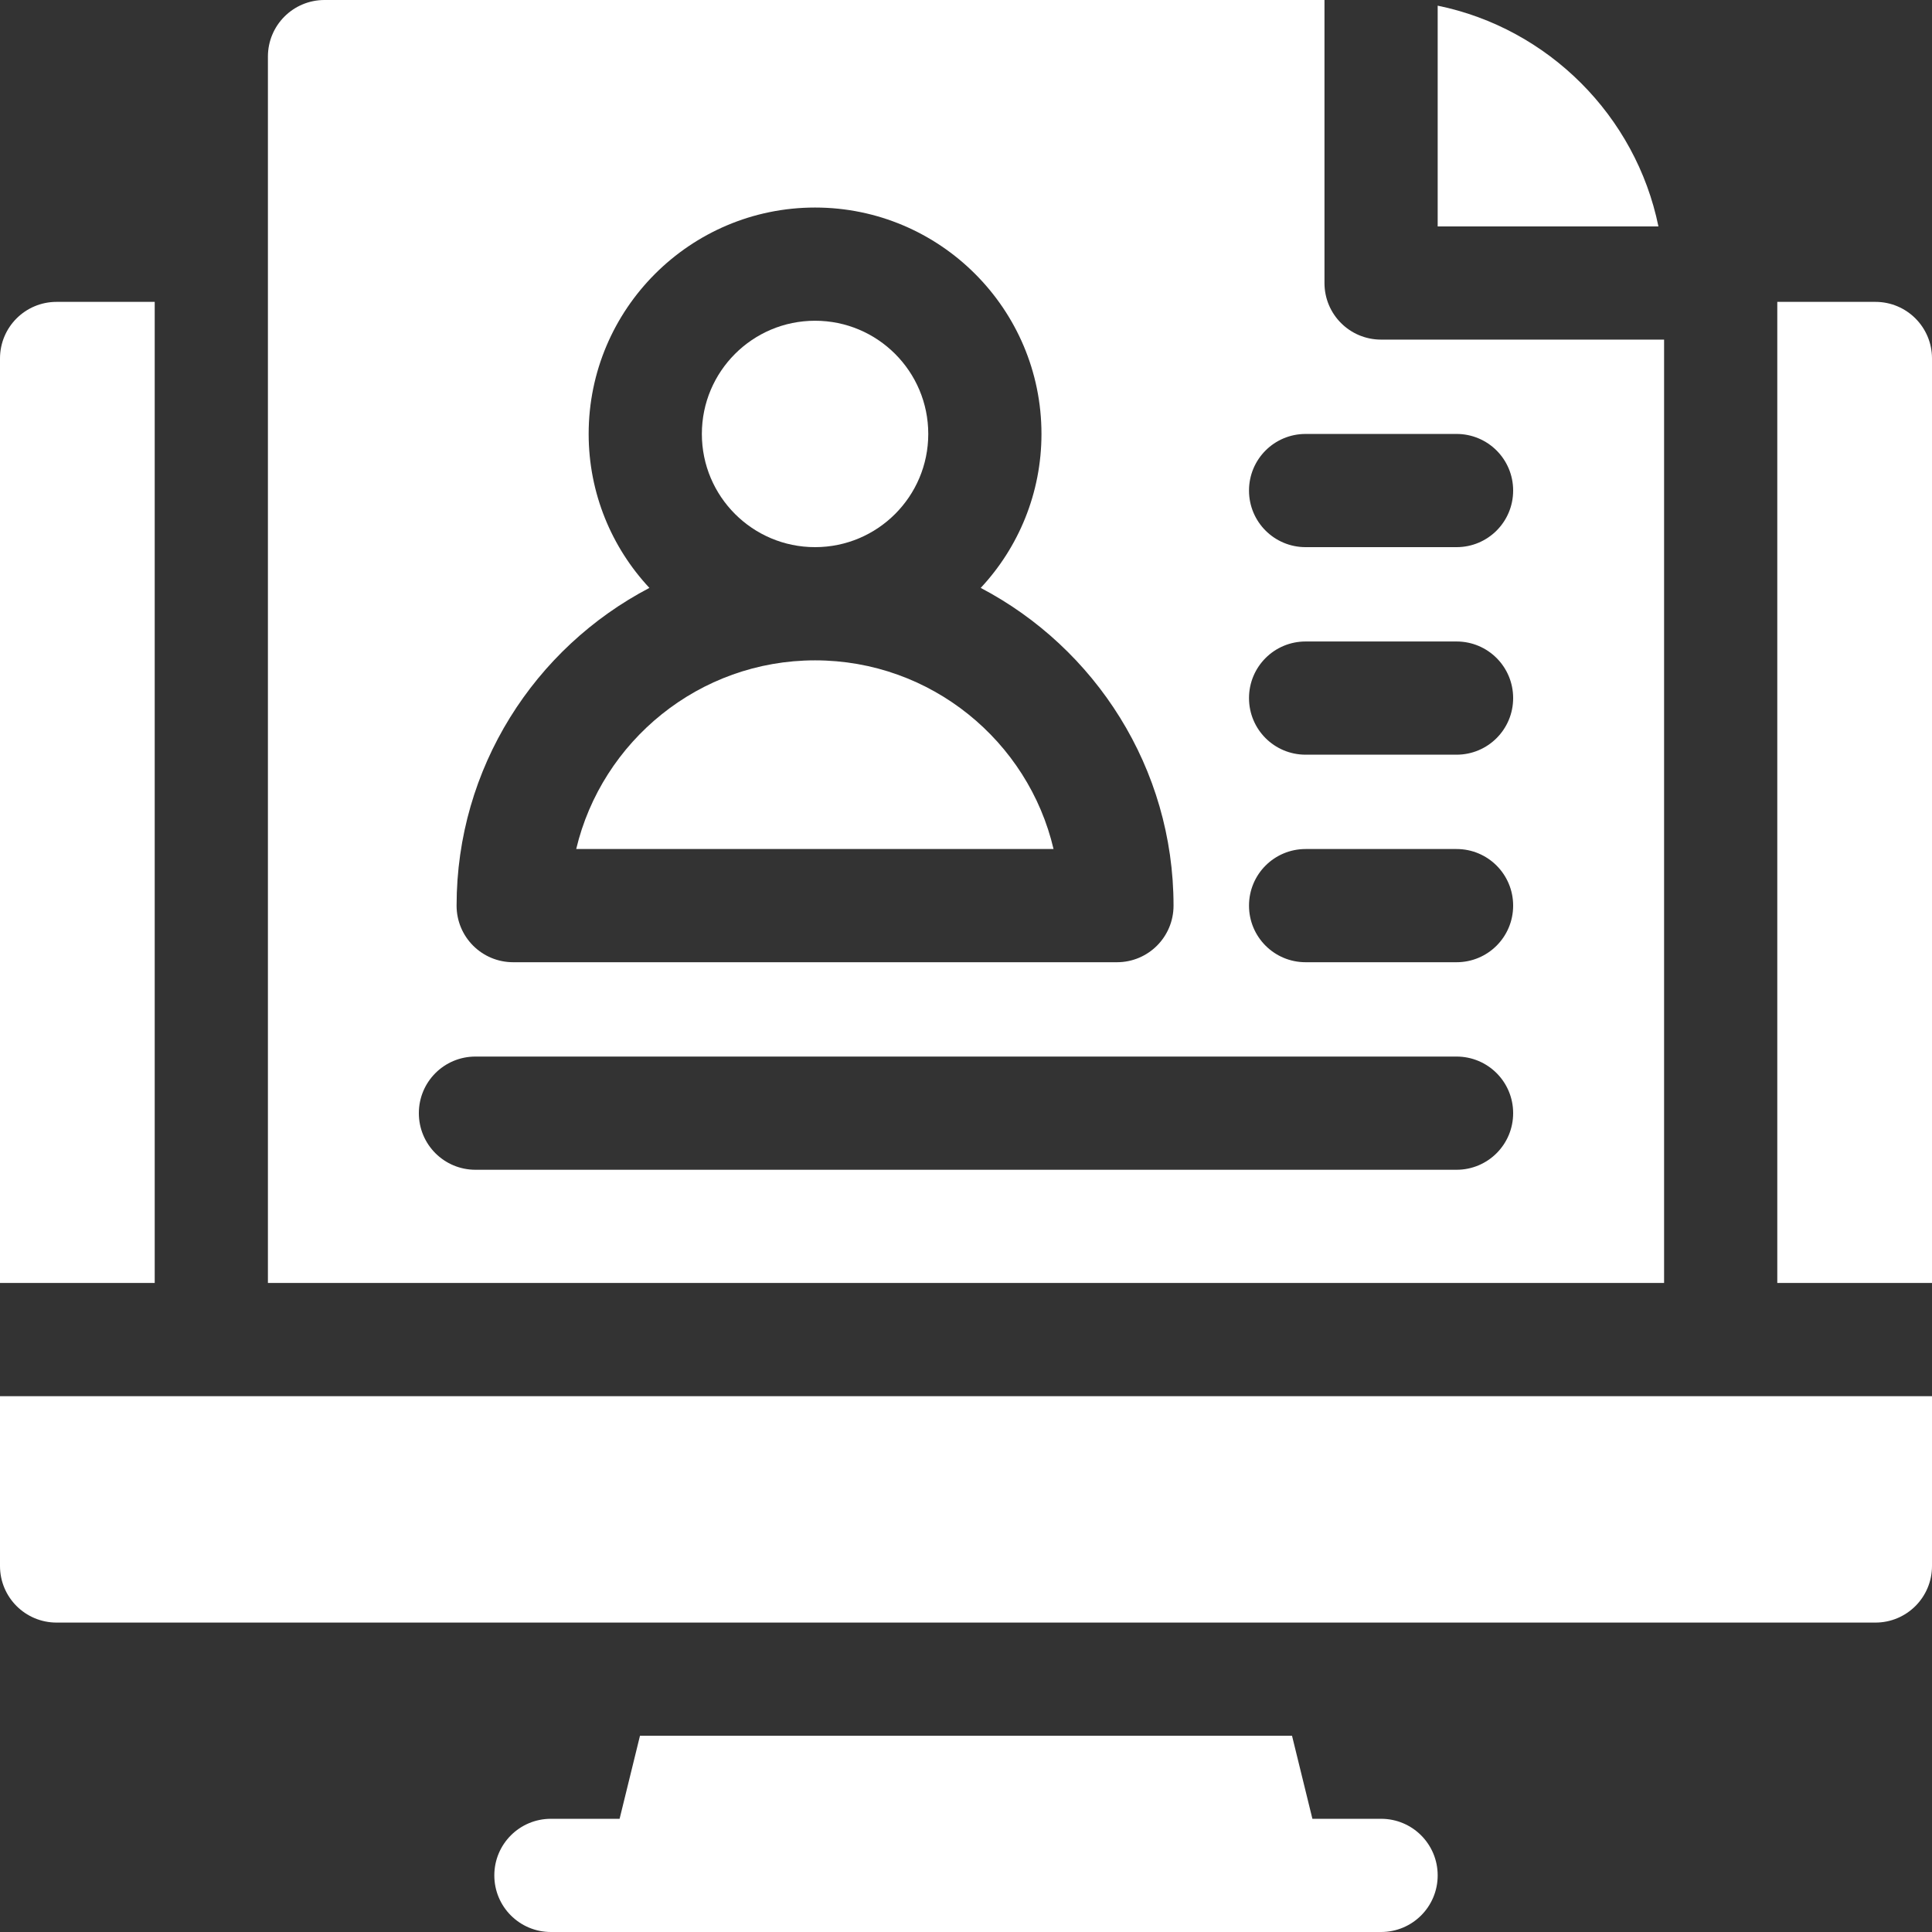
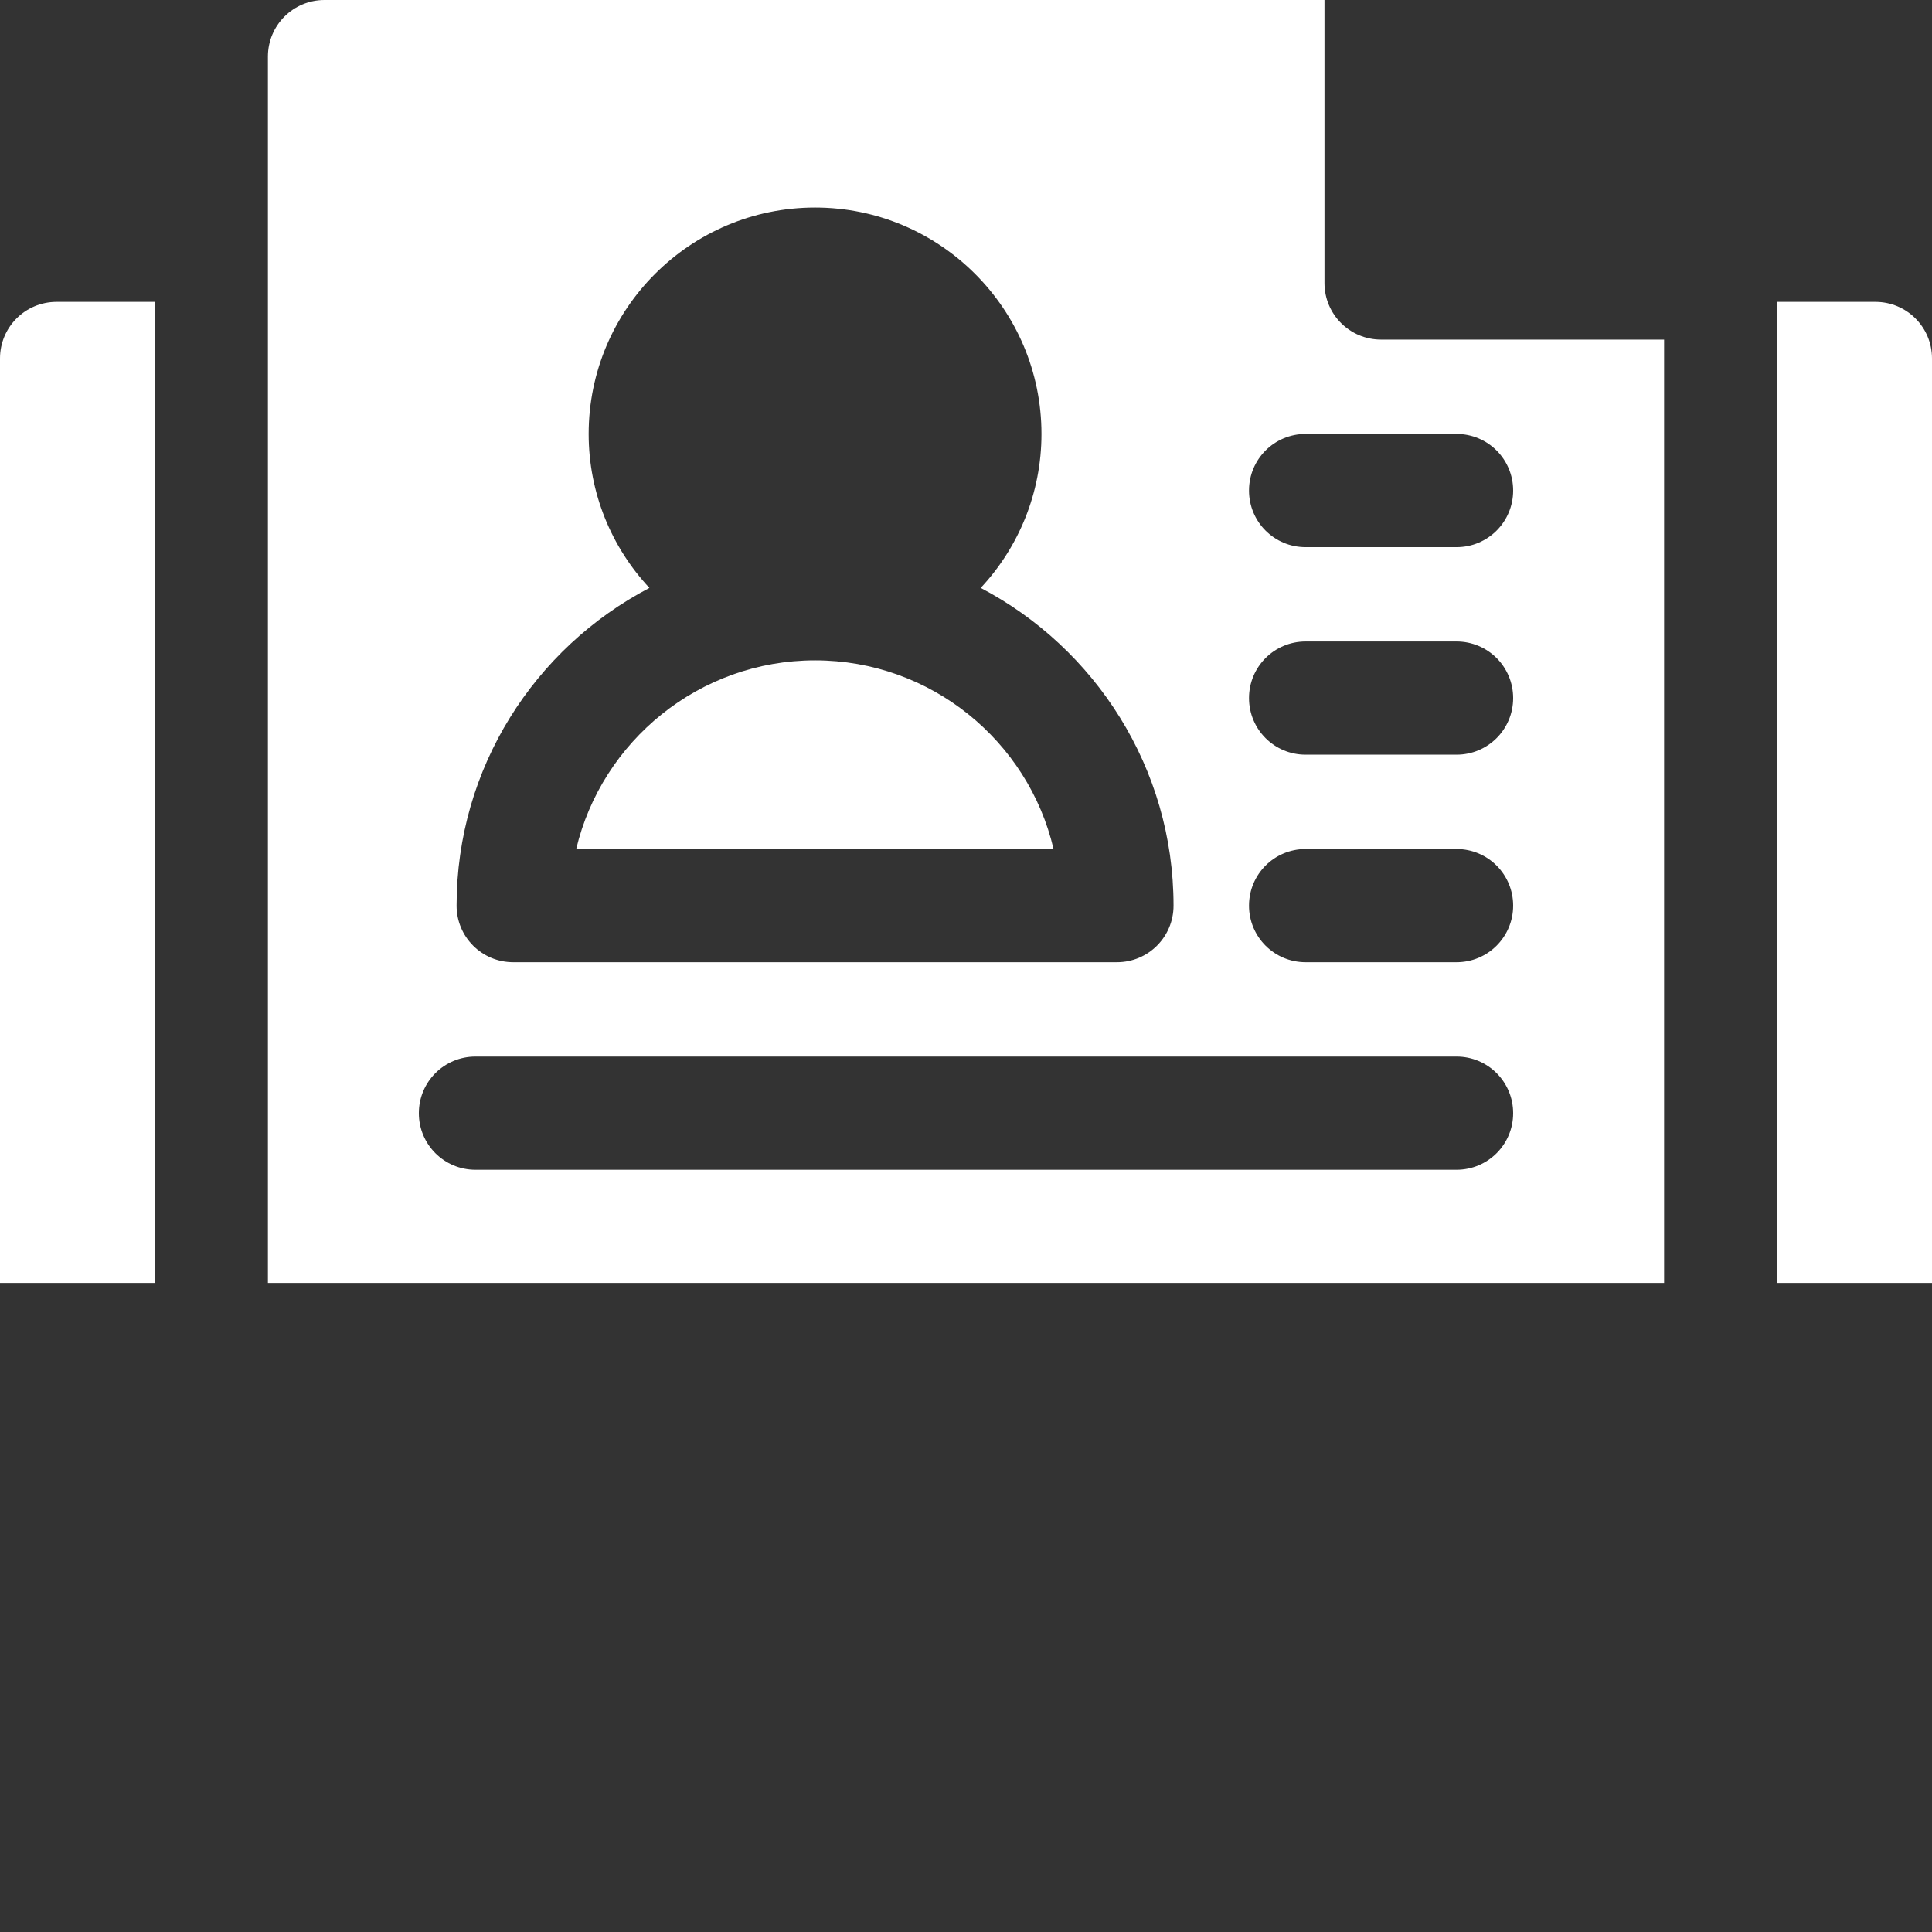
<svg xmlns="http://www.w3.org/2000/svg" version="1.1" id="Capa_1" x="0px" y="0px" width="512px" height="512px" viewBox="0 0 512 512" style="enable-background:new 0 0 512 512;" xml:space="preserve">
  <rect x="0" y="0" width="512" height="512" fill="#333333" stroke="none" />
  <style type="text/css">
	.st0{fill:#FFFFFF;}
</style>
  <g>
-     <circle class="st0" cx="216" cy="115" r="30" />
    <path class="st0" d="M216,175c-30.7,0-56.5,21.4-63.3,50h126.5C272.5,196.4,246.7,175,216,175z" />
    <path class="st0" d="M497,80h-26v260h41V95C512,86.7,505.3,80,497,80z" />
    <path class="st0" d="M441,90h-75c-8.3,0-15-6.7-15-15V0H86c-8.3,0-15,6.7-15,15v325h370V90z M172.1,155.8   c-10-10.7-16.1-25.1-16.1-40.8c0-33.1,26.9-60,60-60s60,26.9,60,60c0,15.7-6.1,30.1-16.1,40.8c30.3,15.9,51.1,47.7,51.1,84.2   c0,8.3-6.7,15-15,15H136c-8.3,0-15-6.7-15-15C121,203.5,141.7,171.7,172.1,155.8z M386,310H126c-8.3,0-15-6.7-15-15s6.7-15,15-15   h260c8.3,0,15,6.7,15,15S394.3,310,386,310z M386,255h-40c-8.3,0-15-6.7-15-15s6.7-15,15-15h40c8.3,0,15,6.7,15,15   S394.3,255,386,255z M386,200h-40c-8.3,0-15-6.7-15-15s6.7-15,15-15h40c8.3,0,15,6.7,15,15S394.3,200,386,200z M386,145h-40   c-8.3,0-15-6.7-15-15s6.7-15,15-15h40c8.3,0,15,6.7,15,15S394.3,145,386,145z" />
    <path class="st0" d="M41,80H15C6.7,80,0,86.7,0,95v245h41V80z" />
-     <path class="st0" d="M381,1.5V60h58.5C433.5,30.7,410.3,7.5,381,1.5z" />
-     <path class="st0" d="M0,415c0,8.3,6.7,15,15,15h482c8.3,0,15-6.7,15-15v-45H0V415z" />
-     <path class="st0" d="M366,482h-18.2l-5.4-22H169.6l-5.4,22H146c-8.3,0-15,6.7-15,15s6.7,15,15,15h220c8.3,0,15-6.7,15-15   S374.3,482,366,482z" />
  </g>
</svg>